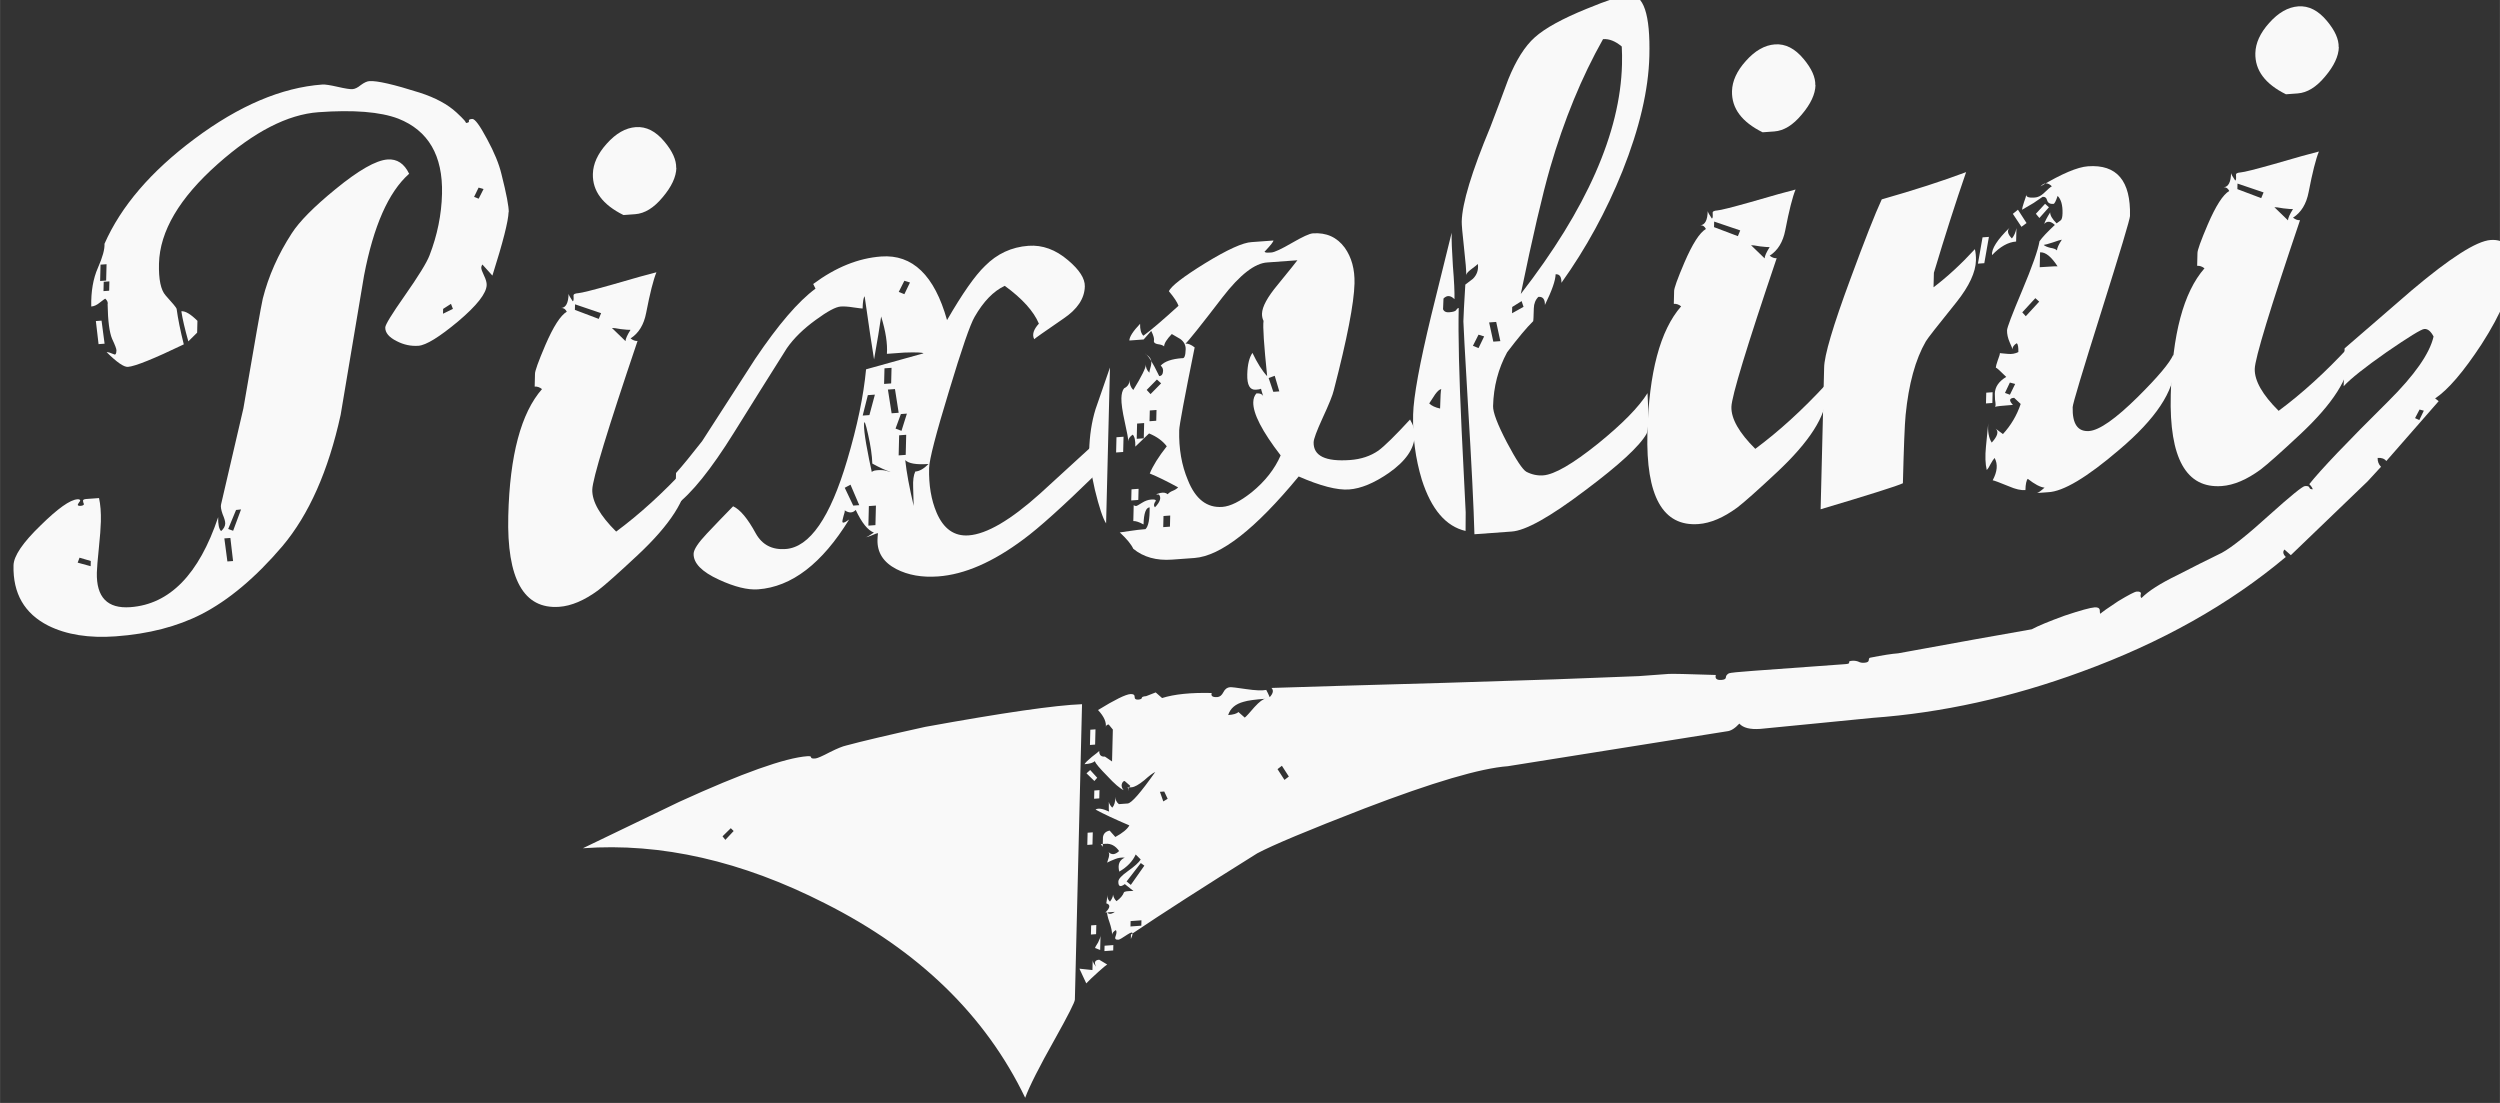
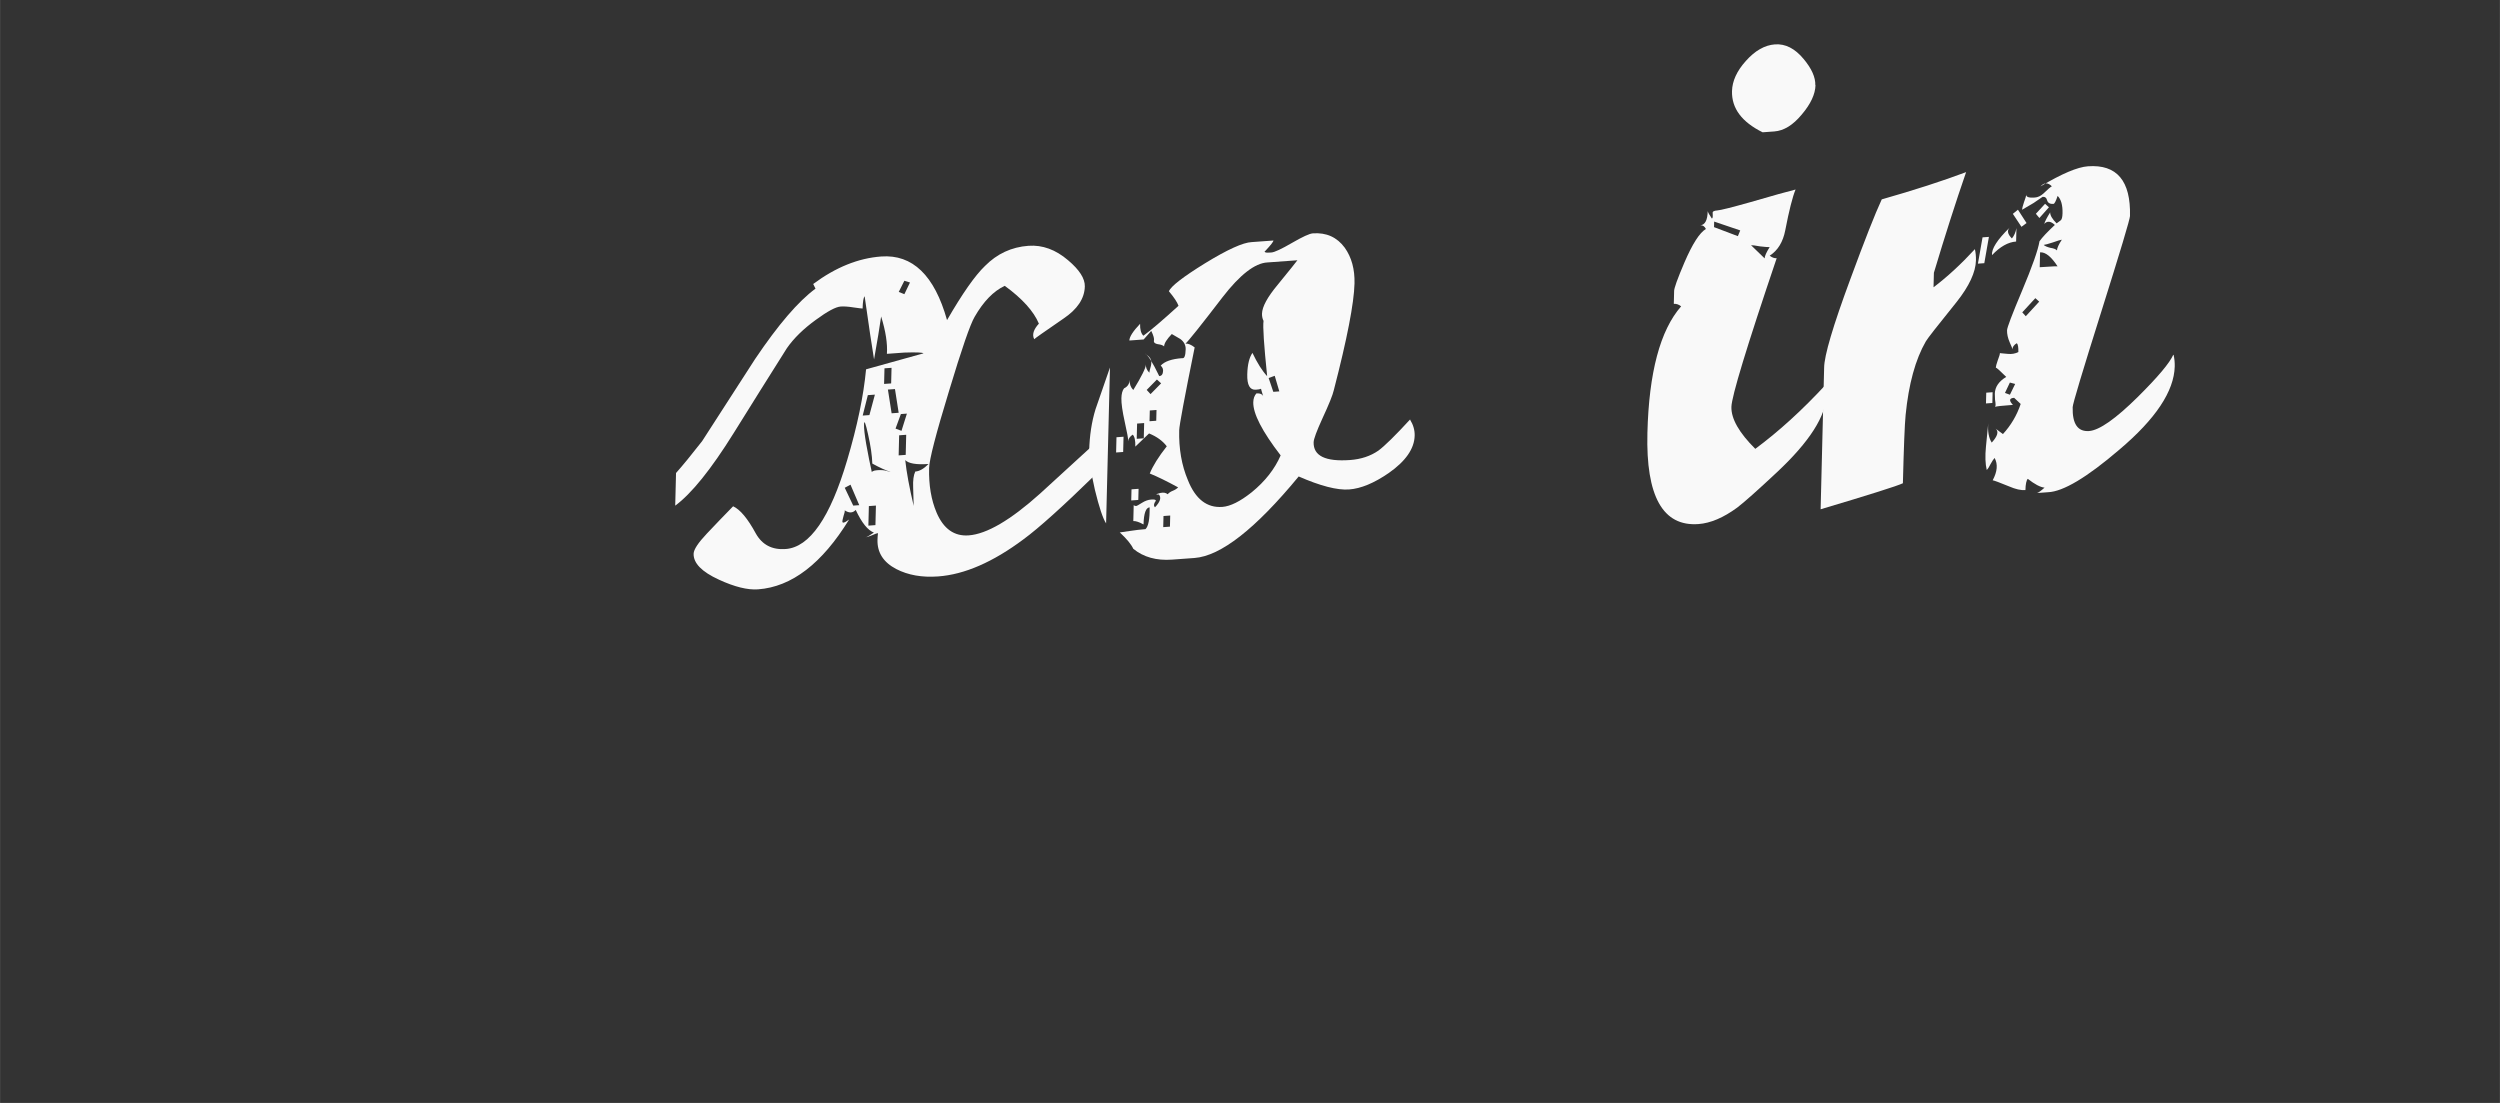
<svg xmlns="http://www.w3.org/2000/svg" xmlns:ns1="http://www.inkscape.org/namespaces/inkscape" xmlns:ns2="http://sodipodi.sourceforge.net/DTD/sodipodi-0.dtd" width="68" height="30" viewBox="0 0 17.992 7.938" version="1.1" id="svg835" ns1:version="0.92.4 5da689c313, 2019-01-14" ns2:docname="pixolini-f9-30.svg">
  <rect x="0" y="0" width="17.992" height="7.938" fill="#333333" stroke="none" />
  <defs id="defs829" />
  <ns2:namedview id="base" pagecolor="#ffffff" bordercolor="#666666" borderopacity="1.0" ns1:pageopacity="0.0" ns1:pageshadow="2" ns1:zoom="22.4" ns1:cx="19.257783" ns1:cy="10.386905" ns1:document-units="mm" ns1:current-layer="layer1" showgrid="false" units="px" ns1:window-width="2560" ns1:window-height="1385" ns1:window-x="0" ns1:window-y="27" ns1:window-maximized="1" ns1:pagecheckerboard="true" />
  <g ns1:label="Ebene 1" ns1:groupmode="layer" id="layer1" transform="translate(0,-289.062)">
    <g aria-label="Pixolinii" transform="matrix(1.239,-0.09,-0.032,1.291,0.027,-85.754)" style="font-style:normal;font-weight:normal;font-size:0.274px;line-height:0%;font-family:'Bitstream Vera Sans';display:inline;fill:#f9f9f9;fill-opacity:1;stroke:none;stroke-width:0.023px;stroke-linecap:butt;stroke-linejoin:miter;stroke-opacity:1" id="text2401-3" ns1:export-xdpi="96" ns1:export-ydpi="96">
-       <path d="m 10.073,292.876 -0.058,0.025 v -0.029 l 0.045,-0.023 z m -1.107,0.919 -0.043,0.116 -0.029,-0.012 0.043,-0.103 z m -0.039,0.285 h -0.033 l -0.021,-0.13 h 0.035 z m -0.828,-0.029 -0.076,-0.025 0.01,-0.027 0.066,0.023 z m 2.206,-2.249 z m -0.147,0.752 z m -0.029,-0.021 q -0.025,0.025 -0.025,0.068 0.002,-0.019 -0.043,-0.019 -0.027,0 -0.085,0.056 0.019,-0.027 0.081,-0.068 0.064,-0.043 0.072,-0.037 z m 0.351,-0.291 q 0,0.076 -0.085,0.349 -0.021,-0.023 -0.06,-0.066 -0.006,0.008 -0.006,0.017 0,0.012 0.017,0.045 0.017,0.033 0.017,0.054 0,0.07 -0.161,0.192 -0.161,0.12 -0.227,0.12 -0.066,0 -0.128,-0.035 -0.068,-0.037 -0.068,-0.081 0,-0.023 0.107,-0.167 0.118,-0.159 0.14,-0.217 0.064,-0.165 0.064,-0.339 0,-0.32 -0.266,-0.438 -0.159,-0.068 -0.465,-0.068 -0.268,0 -0.578,0.248 -0.328,0.262 -0.328,0.533 0,0.132 0.043,0.18 0.062,0.068 0.066,0.079 0.014,0.085 0.047,0.202 -0.26,0.103 -0.322,0.103 -0.035,0 -0.126,-0.091 0.012,0 0.043,0.015 0.014,0.008 0.014,-0.021 0,-0.012 -0.027,-0.066 -0.025,-0.056 -0.031,-0.194 0.004,-0.015 -0.014,-0.033 -0.004,0 -0.031,0.019 -0.025,0.019 -0.05,0.019 -0.006,-0.126 0.033,-0.213 0.039,-0.087 0.035,-0.132 0.136,-0.304 0.508,-0.549 0.382,-0.252 0.737,-0.252 0.023,0 0.089,0.019 0.066,0.019 0.087,0.019 0.021,0 0.047,-0.019 0.029,-0.019 0.05,-0.019 0.066,0 0.295,0.085 0.138,0.052 0.217,0.126 0.066,0.062 0.054,0.062 0.023,0 0.019,-0.01 -0.004,-0.01 0.019,-0.01 0.023,0 0.089,0.118 0.066,0.116 0.089,0.202 0.048,0.169 0.048,0.217 z m -0.149,-0.138 -0.029,-0.01 -0.025,0.05 0.027,0.012 z m -0.161,0.657 -0.012,-0.029 -0.045,0.025 v 0.027 z M 9.563,292.582 Z m 0.008,0.165 -0.029,-0.01 -0.025,0.05 0.027,0.012 z m -0.886,0.043 v -0.066 q -0.06,-0.06 -0.095,-0.06 0.012,0.066 0.045,0.171 z m -0.537,-0.328 v -0.091 h -0.035 v 0.091 z m 0.019,0.058 v -0.052 h -0.033 v 0.052 z m 1.729,-0.531 q -0.045,-0.089 -0.128,-0.089 -0.101,0 -0.299,0.145 -0.184,0.134 -0.248,0.229 -0.114,0.167 -0.159,0.353 -0.012,0.054 -0.097,0.605 -0.039,0.176 -0.116,0.527 -0.004,0.017 0.01,0.054 0.017,0.037 0.017,0.054 0,0.023 -0.023,0.041 -0.019,-0.019 -0.019,-0.079 -0.155,0.467 -0.498,0.467 -0.2,0 -0.2,-0.207 0,-0.039 0.008,-0.134 0.008,-0.097 0.008,-0.149 0,-0.076 -0.014,-0.132 h -0.074 q -0.019,0 -0.019,0.008 0,0.002 0.002,0.01 0.004,0.008 0.004,0.01 -0.002,0.008 -0.019,0.008 -0.014,0 -0.017,-0.006 0,-0.004 0.006,-0.012 0.008,-0.01 0.008,-0.012 -0.002,-0.008 -0.017,-0.008 -0.064,0 -0.209,0.13 -0.153,0.134 -0.153,0.213 0,0.235 0.211,0.351 0.161,0.087 0.394,0.087 0.287,0 0.496,-0.089 0.235,-0.101 0.461,-0.347 0.225,-0.248 0.32,-0.71 0.058,-0.384 0.116,-0.768 0.072,-0.409 0.246,-0.549 z M 8.326,292.826 Z m -0.178,-0.012 -0.021,-0.13 h -0.033 l 0.019,0.13 z" style="font-style:normal;font-variant:normal;font-weight:bold;font-stretch:normal;font-size:4.229px;line-height:125%;font-family:'Marcelle Script';-inkscape-font-specification:'Marcelle Script Bold';text-align:start;writing-mode:lr-tb;text-anchor:start;fill:#f9f9f9;fill-opacity:1;stroke-width:0.023px" id="path10" ns1:connector-curvature="0" />
-       <path d="m 11.45,292.064 q 0,0.076 -0.076,0.159 -0.074,0.083 -0.157,0.083 h -0.068 q -0.184,-0.099 -0.184,-0.242 0,-0.085 0.076,-0.163 0.078,-0.081 0.167,-0.081 0.091,0 0.169,0.093 0.072,0.085 0.072,0.151 z m 0.103,1.677 q 0.006,0.027 0.006,0.056 0,0.178 -0.277,0.413 -0.165,0.14 -0.227,0.182 -0.118,0.076 -0.223,0.076 -0.31,0 -0.31,-0.529 0,-0.506 0.178,-0.694 -0.021,-0.017 -0.043,-0.017 v -0.07 q -0.002,-0.023 0.056,-0.157 0.066,-0.151 0.12,-0.178 -0.012,-0.023 -0.033,-0.023 0.041,0 0.041,-0.076 0.002,0.01 0.025,0.043 0.002,0 0.004,-0.004 0.002,-0.004 0,-0.027 -0.002,-0.012 0.027,-0.012 0.029,0 0.192,-0.033 0.194,-0.041 0.26,-0.052 -0.025,0.06 -0.054,0.223 -0.017,0.097 -0.087,0.136 0.021,0.017 0.041,0.017 -0.242,0.723 -0.242,0.812 0,0.099 0.145,0.244 0.202,-0.132 0.401,-0.33 z m -0.347,-0.791 q -0.012,0 -0.056,-0.008 -0.041,-0.01 -0.052,-0.01 l 0.081,0.079 q 0,-0.019 0.027,-0.06 z m -0.173,-0.105 -0.153,-0.06 v 0.031 l 0.14,0.06 z" style="font-style:normal;font-variant:normal;font-weight:bold;font-stretch:normal;font-size:4.229px;line-height:125%;font-family:'Marcelle Script';-inkscape-font-specification:'Marcelle Script Bold';text-align:start;writing-mode:lr-tb;text-anchor:start;fill:#f9f9f9;fill-opacity:1;stroke-width:0.023px" id="path12" ns1:connector-curvature="0" />
      <path d="m 12.921,294.187 h -0.041 v -0.134 h 0.041 z m 0.05,0.167 h -0.041 l -0.025,-0.159 h 0.041 z m 0.962,-0.407 q -0.279,0.248 -0.409,0.332 -0.262,0.173 -0.492,0.173 -0.14,0 -0.244,-0.058 -0.114,-0.064 -0.114,-0.171 0,-0.019 0.002,-0.037 -0.01,0 -0.037,0.01 -0.025,0.008 -0.035,0.008 0.01,0 0.048,-0.023 -0.054,-0.023 -0.109,-0.134 -0.025,0.025 -0.064,-0.002 0.002,0.008 -0.006,0.031 -0.006,0.023 -0.006,0.029 0,0.008 0.006,0.008 0.01,0 0.033,-0.015 -0.227,0.353 -0.52,0.353 -0.091,0 -0.229,-0.07 -0.151,-0.076 -0.151,-0.155 0,-0.035 0.074,-0.107 0.074,-0.072 0.149,-0.142 0.062,0.031 0.136,0.161 0.058,0.099 0.176,0.099 0.209,0 0.345,-0.471 0.081,-0.279 0.097,-0.5 0.021,-0.004 0.332,-0.066 -0.008,-0.008 -0.112,-0.012 h -0.101 q 0.004,-0.085 -0.039,-0.211 -0.01,0.083 -0.035,0.237 -0.021,-0.107 -0.064,-0.357 -0.01,0.012 -0.01,0.068 -0.006,0 -0.054,-0.01 -0.045,-0.01 -0.074,-0.01 -0.043,0 -0.142,0.064 -0.107,0.068 -0.165,0.147 -0.149,0.225 -0.297,0.452 -0.19,0.291 -0.33,0.382 v -0.182 q 0.056,-0.058 0.147,-0.167 0.149,-0.219 0.297,-0.438 0.194,-0.273 0.341,-0.368 l -0.014,-0.027 q 0.192,-0.126 0.392,-0.126 0.273,0 0.392,0.382 0.128,-0.213 0.213,-0.287 0.103,-0.095 0.25,-0.095 0.122,0 0.233,0.097 0.101,0.087 0.101,0.153 0,0.101 -0.12,0.171 -0.165,0.099 -0.167,0.103 -0.021,-0.039 0.025,-0.085 -0.048,-0.107 -0.204,-0.225 -0.097,0.037 -0.171,0.161 -0.037,0.06 -0.138,0.403 -0.105,0.351 -0.105,0.423 0,0.142 0.05,0.252 0.064,0.14 0.19,0.14 0.157,0 0.409,-0.204 0.163,-0.134 0.324,-0.268 z m -1.107,-1.148 -0.033,-0.012 -0.031,0.06 0.033,0.015 z m 0.134,0.37 z m -0.229,0.186 v -0.087 h -0.041 v 0.087 z m 0.048,0.167 -0.025,-0.134 h -0.041 l 0.025,0.134 z m 0.048,0.008 h -0.035 l -0.029,0.079 0.035,0.015 z M 12.638,293.411 h -0.041 l -0.027,0.112 h 0.039 z m 0.188,0.349 v -0.112 h -0.041 v 0.112 z m -0.746,-0.71 z m 0.88,0.77 q -0.105,0 -0.136,-0.031 0.014,0.103 0.056,0.26 0,0.006 -0.006,-0.105 -0.004,-0.058 0.01,-0.087 0.037,0 0.076,-0.037 z m -0.215,0.031 q -0.05,-0.019 -0.112,-0.056 -0.004,-0.068 -0.029,-0.165 -0.025,-0.099 -0.025,-0.056 0,0.064 0.062,0.308 0,0.023 -0.012,-0.031 -0.002,-0.017 0.033,-0.017 0.035,0 0.056,0.008 0.021,0.008 0.027,0.008 z m -0.182,0.171 -0.054,-0.118 -0.033,0.015 0.052,0.103 z m 0.097,0.118 v -0.109 h -0.041 v 0.109 z" style="font-style:normal;font-variant:normal;font-weight:bold;font-stretch:normal;font-size:4.229px;line-height:125%;font-family:'Marcelle Script';-inkscape-font-specification:'Marcelle Script Bold';text-align:start;writing-mode:lr-tb;text-anchor:start;fill:#f9f9f9;fill-opacity:1;stroke-width:0.023px" id="path14" ns1:connector-curvature="0" />
      <path d="m 15.756,293.768 q 0.029,0.045 0.029,0.091 0,0.109 -0.145,0.198 -0.126,0.076 -0.229,0.076 -0.103,0 -0.295,-0.093 -0.366,0.413 -0.595,0.413 h -0.13 q -0.136,0 -0.227,-0.076 -0.019,-0.039 -0.081,-0.097 0.006,0 0.056,-0.004 0.052,-0.004 0.093,-0.004 0.025,-0.021 0.021,-0.12 -0.033,0 -0.033,0.093 -0.039,-0.023 -0.06,-0.023 v -0.089 q 0.006,0.006 0.014,0.006 0.006,0 0.033,-0.015 0.027,-0.015 0.054,-0.015 0.027,0 0.027,0.008 0,0.002 -0.006,0.01 -0.004,0.008 -0.004,0.015 0.002,0.008 0.006,0.012 0.045,-0.043 0.021,-0.07 -0.033,0 0.008,-0.008 0.027,-0.004 0.043,0.01 0.012,-0.012 0.029,-0.017 0.019,-0.006 0.031,-0.017 -0.099,-0.058 -0.167,-0.089 0.025,-0.062 0.095,-0.145 -0.037,-0.048 -0.105,-0.079 l -0.078,0.068 q 0,-0.052 -0.017,-0.068 -0.025,0.015 -0.025,0.035 0,-0.019 -0.023,-0.109 -0.023,-0.091 -0.023,-0.134 0,-0.037 0.014,-0.054 0.031,-0.012 0.031,-0.045 0,0.035 0.023,0.058 0.07,-0.109 0.07,-0.138 -0.002,0.025 0.021,0.048 0,-0.01 0.008,-0.037 0.004,-0.019 0,-0.033 -0.006,-0.019 -0.037,-0.039 0.025,0.01 0.087,0.132 0.019,0 0.021,-0.021 0.004,-0.021 -0.014,-0.037 0.033,-0.033 0.124,-0.033 0.019,0.006 0.019,-0.048 0,-0.035 -0.033,-0.06 -0.025,-0.015 -0.05,-0.031 -0.043,0.041 -0.043,0.066 -0.01,-0.01 -0.037,-0.015 -0.025,-0.006 -0.023,-0.021 0.004,-0.015 -0.017,-0.056 l -0.043,0.045 h -0.083 q 0,-0.031 0.06,-0.089 0,0.048 0.021,0.068 0.064,-0.041 0.2,-0.153 -0.012,-0.031 -0.058,-0.085 0.017,-0.041 0.207,-0.142 0.192,-0.101 0.268,-0.099 h 0.126 q 0,0.01 -0.045,0.054 -0.002,0.002 -0.004,0.002 -0.002,0.004 0.006,0.008 0.008,0.002 0.033,0.002 0.027,0 0.118,-0.045 0.091,-0.045 0.12,-0.045 0.118,0 0.188,0.093 0.062,0.085 0.062,0.204 0,0.165 -0.105,0.587 -0.008,0.039 -0.062,0.153 -0.048,0.103 -0.048,0.13 0,0.114 0.215,0.114 0.095,0 0.163,-0.041 0.054,-0.035 0.182,-0.163 z m -1.665,0.064 h -0.041 v -0.085 h 0.041 z m -0.089,0.392 q -0.029,-0.043 -0.07,-0.192 -0.039,-0.151 -0.039,-0.219 0,-0.128 0.031,-0.231 0.039,-0.114 0.078,-0.227 z m 0.184,-0.118 h -0.041 v -0.062 h 0.041 z m 0.805,-0.549 -0.029,-0.089 -0.035,0.01 0.029,0.079 z m 0.085,-0.725 h -0.173 q -0.109,-0.002 -0.256,0.176 -0.186,0.227 -0.209,0.244 0.023,0 0.054,0.025 -0.078,0.415 -0.078,0.456 0,0.155 0.058,0.283 0.07,0.163 0.204,0.163 0.07,0 0.169,-0.07 0.114,-0.083 0.163,-0.194 -0.167,-0.213 -0.167,-0.308 0,-0.031 0.017,-0.048 0.043,0 0.043,0.035 0,-0.01 -0.012,-0.043 -0.012,-0.035 -0.012,-0.048 0,-0.014 0.01,0.027 0.004,0.008 -0.033,0.008 -0.052,0 -0.052,-0.089 0,-0.081 0.027,-0.118 0.045,0.089 0.089,0.136 -0.035,-0.264 -0.029,-0.31 -0.01,-0.019 -0.01,-0.041 0,-0.058 0.087,-0.155 0.105,-0.12 0.112,-0.13 z m -0.774,0.632 -0.025,-0.023 -0.058,0.054 0.023,0.025 z m -0.023,0.207 v -0.06 h -0.039 v 0.06 z m -0.07,0.093 v -0.085 h -0.041 v 0.085 z m 0.165,0.504 v -0.062 h -0.039 v 0.062 z" style="font-style:normal;font-variant:normal;font-weight:bold;font-stretch:normal;font-size:4.229px;line-height:125%;font-family:'Marcelle Script';-inkscape-font-specification:'Marcelle Script Bold';text-align:start;writing-mode:lr-tb;text-anchor:start;fill:#f9f9f9;fill-opacity:1;stroke-width:0.023px" id="path16" ns1:connector-curvature="0" />
-       <path d="m 17.134,293.718 q 0.017,0.194 0,0.225 -0.058,0.099 -0.349,0.291 -0.302,0.202 -0.423,0.2 h -0.215 q -0.012,-0.225 -0.056,-0.723 -0.039,-0.452 -0.039,-0.471 0,-0.05 0.006,-0.204 0.021,-0.015 0.043,-0.029 0.035,-0.031 0.027,-0.081 -0.006,0.006 -0.041,0.029 -0.025,0.017 -0.025,0.029 0,-0.035 -0.017,-0.155 -0.017,-0.12 -0.017,-0.147 0,-0.153 0.153,-0.516 0.05,-0.13 0.097,-0.258 0.064,-0.157 0.149,-0.225 0.087,-0.07 0.297,-0.138 0.182,-0.06 0.244,-0.06 0.128,0 0.128,0.349 0,0.283 -0.14,0.632 -0.132,0.326 -0.339,0.599 0,-0.05 -0.035,-0.05 0,0.052 -0.058,0.167 0,-0.048 -0.039,-0.048 -0.025,0.023 -0.025,0.062 0,0.07 -0.002,0.072 -0.054,0.048 -0.147,0.163 -0.074,0.132 -0.074,0.295 0,0.052 0.085,0.207 0.085,0.153 0.118,0.173 0.048,0.027 0.099,0.027 0.097,0 0.314,-0.155 0.209,-0.151 0.281,-0.262 z m -1.039,0.694 q -0.173,-0.05 -0.262,-0.304 -0.06,-0.18 -0.06,-0.368 0,-0.149 0.091,-0.545 0.054,-0.227 0.107,-0.454 0,0.058 0.012,0.186 0.014,0.126 0.014,0.186 -0.035,-0.035 -0.064,-0.008 0,0.087 -0.004,0.048 0.004,0.031 0.039,0.031 0.035,0 0.041,-0.01 0.006,-0.01 0.014,-0.01 0,0.221 0.035,0.69 0.035,0.448 0.035,0.454 z m 0.838,-2.643 q -0.056,-0.048 -0.109,-0.048 -0.178,0.304 -0.289,0.696 -0.062,0.221 -0.153,0.694 0.556,-0.671 0.556,-1.241 0,-0.052 -0.004,-0.101 z m -0.533,1.415 -0.012,-0.033 -0.054,0.029 v 0.035 z m -0.13,0.182 -0.027,-0.109 h -0.041 l 0.027,0.109 z m -0.095,-0.033 -0.033,-0.012 -0.031,0.06 0.033,0.015 z m -0.242,0.277 q -0.014,0 -0.035,0.027 -0.029,0.043 -0.033,0.048 0.021,0.021 0.064,0.033 0,-0.103 0.004,-0.107 z" style="font-style:normal;font-variant:normal;font-weight:bold;font-stretch:normal;font-size:4.229px;line-height:125%;font-family:'Marcelle Script';-inkscape-font-specification:'Marcelle Script Bold';text-align:start;writing-mode:lr-tb;text-anchor:start;fill:#f9f9f9;fill-opacity:1;stroke-width:0.023px" id="path18" ns1:connector-curvature="0" />
      <path d="m 18.067,292.064 q 0,0.076 -0.076,0.159 -0.074,0.083 -0.157,0.083 h -0.068 q -0.184,-0.099 -0.184,-0.242 0,-0.085 0.076,-0.163 0.078,-0.081 0.167,-0.081 0.091,0 0.169,0.093 0.072,0.085 0.072,0.151 z m 0.103,1.677 q 0.006,0.027 0.006,0.056 0,0.178 -0.277,0.413 -0.165,0.14 -0.227,0.182 -0.118,0.076 -0.223,0.076 -0.31,0 -0.31,-0.529 0,-0.506 0.178,-0.694 -0.021,-0.017 -0.043,-0.017 v -0.07 q -0.002,-0.023 0.056,-0.157 0.066,-0.151 0.12,-0.178 -0.012,-0.023 -0.033,-0.023 0.041,0 0.041,-0.076 0.002,0.01 0.025,0.043 0.002,0 0.004,-0.004 0.002,-0.004 0,-0.027 -0.002,-0.012 0.027,-0.012 0.029,0 0.192,-0.033 0.194,-0.041 0.26,-0.052 -0.025,0.06 -0.054,0.223 -0.017,0.097 -0.087,0.136 0.021,0.017 0.041,0.017 -0.242,0.723 -0.242,0.812 0,0.099 0.145,0.244 0.202,-0.132 0.401,-0.33 z M 17.823,292.95 q -0.012,0 -0.056,-0.008 -0.041,-0.01 -0.052,-0.01 l 0.081,0.079 q 0,-0.019 0.027,-0.06 z m -0.173,-0.105 -0.153,-0.06 v 0.031 l 0.14,0.06 z" style="font-style:normal;font-variant:normal;font-weight:bold;font-stretch:normal;font-size:4.229px;line-height:125%;font-family:'Marcelle Script';-inkscape-font-specification:'Marcelle Script Bold';text-align:start;writing-mode:lr-tb;text-anchor:start;fill:#f9f9f9;fill-opacity:1;stroke-width:0.023px" id="path20" ns1:connector-curvature="0" />
      <path d="m 19.445,294.344 h -0.037 v -0.079 h 0.037 z m -0.25,-0.14 h -0.081 v -0.037 h 0.081 z m 0.248,-1.363 -0.054,0.056 -0.021,-0.025 0.052,-0.052 z m -0.128,0.079 -0.029,0.019 -0.052,-0.076 0.029,-0.021 z m -0.058,0.099 q -0.07,0 -0.138,0.066 -0.008,-0.052 0.099,-0.147 -0.025,0.023 0.014,0.062 0.019,-0.021 0.025,-0.056 z m 0.933,0.698 q 0.008,0.031 0.008,0.064 0,0.207 -0.31,0.442 -0.277,0.213 -0.409,0.209 h -0.064 q 0.012,-0.002 0.043,-0.027 -0.037,-0.006 -0.099,-0.056 -0.012,0.012 -0.012,0.062 -0.039,0 -0.095,-0.027 -0.085,-0.039 -0.097,-0.041 0.039,-0.07 0.008,-0.124 -0.01,0.01 -0.023,0.033 -0.01,0.021 -0.021,0.031 -0.014,-0.052 -0.008,-0.13 0.01,-0.122 0.01,-0.13 -0.004,0.068 0.023,0.109 0.05,-0.05 0.021,-0.076 l 0.043,0.033 q 0.068,-0.068 0.099,-0.161 l -0.039,-0.037 q -0.043,0 -0.006,0.039 -0.097,0 -0.103,0.004 0.002,-0.006 0.002,-0.012 0,-0.008 -0.004,-0.029 -0.002,-0.021 -0.002,-0.033 0,-0.056 0.064,-0.089 -0.056,-0.056 -0.062,-0.056 0,-0.01 0.01,-0.039 0.012,-0.031 0.012,-0.041 -0.008,0 0.045,0.008 0.035,0.006 0.062,-0.006 0,-0.039 -0.01,-0.05 -0.025,0.012 -0.025,0.033 0,-0.006 -0.017,-0.041 -0.017,-0.037 -0.017,-0.068 0,-0.023 0.081,-0.213 0.085,-0.2 0.095,-0.271 0.023,-0.031 0.087,-0.085 -0.037,-0.035 -0.062,-0.01 0.006,-0.021 0.033,-0.062 0,0.025 0.039,0.064 0.012,-0.008 0.023,-0.015 0.01,-0.006 0.01,-0.039 0,-0.068 -0.031,-0.099 -0.014,0.043 -0.023,0.043 -0.029,0 -0.037,-0.021 -0.006,-0.023 -0.027,-0.023 l -0.052,0.031 -0.066,0.033 q 0,-0.01 0.01,-0.041 0.012,-0.031 0.012,-0.043 -0.002,0.021 0.05,0.021 0.027,0 0.05,-0.019 0.035,-0.031 0.048,-0.037 -0.035,-0.035 -0.066,-0.004 0.182,-0.093 0.273,-0.093 0.252,0 0.252,0.295 0,0.027 -0.153,0.522 -0.153,0.494 -0.153,0.522 0,0.14 0.099,0.14 0.089,0 0.279,-0.171 0.171,-0.155 0.2,-0.221 z m -1.092,-0.735 -0.023,0.145 h -0.037 l 0.023,-0.145 z m 0.405,0.791 q -0.002,0.002 -0.004,0.004 -0.062,0 -0.167,0.002 0.014,-0.06 0.035,-0.06 0.025,0.025 0.076,0.035 0.052,0.01 0.06,0.019 z m -0.485,-0.729 q 0.008,0.031 0.008,0.064 0,0.099 -0.107,0.225 -0.161,0.186 -0.173,0.207 -0.087,0.145 -0.107,0.403 -0.006,0.076 -0.006,0.38 -0.048,0.019 -0.475,0.112 v -0.789 q -0.002,-0.101 0.14,-0.485 0.116,-0.316 0.171,-0.432 0.283,-0.058 0.487,-0.118 -0.085,0.248 -0.173,0.549 v 0.081 q 0.118,-0.079 0.235,-0.196 z m 0.506,-0.017 q -0.01,0 -0.054,0.012 -0.041,0.01 -0.052,0.01 0.01,0.01 0.039,0.019 0.029,0.006 0.039,0.017 0,-0.019 0.027,-0.058 z m -0.021,0.149 q -0.058,-0.087 -0.105,-0.087 v 0.083 q 0.118,0 0.105,0.004 z m -0.103,0.188 -0.023,-0.021 -0.074,0.074 0.021,0.023 z m 0.072,0.19 z m -0.109,0 z m -0.091,0.26 -0.031,-0.01 -0.027,0.056 0.029,0.012 z m -0.13,0.097 v -0.06 h -0.037 v 0.06 z" style="font-style:normal;font-variant:normal;font-weight:bold;font-stretch:normal;font-size:4.229px;line-height:125%;font-family:'Marcelle Script';-inkscape-font-specification:'Marcelle Script Bold';text-align:start;writing-mode:lr-tb;text-anchor:start;fill:#f9f9f9;fill-opacity:1;stroke-width:0.023px" id="path22" ns1:connector-curvature="0" />
-       <path d="m 21.107,292.064 q 0,0.076 -0.076,0.159 -0.074,0.083 -0.157,0.083 h -0.068 q -0.184,-0.099 -0.184,-0.242 0,-0.085 0.076,-0.163 0.078,-0.081 0.167,-0.081 0.091,0 0.169,0.093 0.072,0.085 0.072,0.151 z m 0.103,1.677 q 0.006,0.027 0.006,0.056 0,0.178 -0.277,0.413 -0.165,0.14 -0.227,0.182 -0.118,0.076 -0.223,0.076 -0.31,0 -0.31,-0.529 0,-0.506 0.178,-0.694 -0.021,-0.017 -0.043,-0.017 v -0.07 q -0.002,-0.023 0.056,-0.157 0.066,-0.151 0.12,-0.178 -0.012,-0.023 -0.033,-0.023 0.041,0 0.041,-0.076 0.002,0.01 0.025,0.043 0.002,0 0.004,-0.004 0.002,-0.004 0,-0.027 -0.002,-0.012 0.027,-0.012 0.029,0 0.192,-0.033 0.194,-0.041 0.26,-0.052 -0.025,0.06 -0.054,0.223 -0.017,0.097 -0.087,0.136 0.021,0.017 0.041,0.017 -0.242,0.723 -0.242,0.812 0,0.099 0.145,0.244 0.202,-0.132 0.401,-0.33 z m -0.347,-0.791 q -0.012,0 -0.056,-0.008 -0.041,-0.01 -0.052,-0.01 l 0.081,0.079 q 0,-0.019 0.027,-0.06 z m -0.173,-0.105 -0.153,-0.06 v 0.031 l 0.14,0.06 z" style="font-style:normal;font-variant:normal;font-weight:bold;font-stretch:normal;font-size:4.229px;line-height:125%;font-family:'Marcelle Script';-inkscape-font-specification:'Marcelle Script Bold';text-align:start;writing-mode:lr-tb;text-anchor:start;fill:#f9f9f9;fill-opacity:1;stroke-width:0.023px" id="path24" ns1:connector-curvature="0" />
-       <path d="m 14.168,295.808 -0.009,0.025 0.063,0.034 0.013,-0.025 z m 0.106,0.343 -0.076,0.102 -0.025,-0.021 0.08,-0.097 z m -0.305,-0.207 h -0.03 v 0.068 h 0.03 z m 0.292,0.465 q -0.004,0 -0.03,-0.017 -0.025,-0.013 -0.034,-0.013 0.025,0.042 0.034,0.063 0.03,-0.025 0.03,-0.034 z m 0.004,0.076 h -0.063 v -0.03 h 0.063 z m -0.114,0.004 z m -0.334,-0.241 z m 0.186,0.266 h -0.03 v -0.051 h 0.03 z m 0.102,0.068 h -0.051 v 0.03 h 0.051 z m -0.076,-0.059 q 0,0.013 -0.013,0.038 -0.017,0.025 -0.017,0.03 l 0.03,0.013 z m -0.004,0.135 q -0.038,0 -0.017,0.038 -0.021,-0.025 -0.021,-0.038 0,0.055 0,0.055 l -0.076,-0.013 q 0.025,0.051 0.042,0.085 0.021,-0.021 0.068,-0.059 0.042,-0.034 0.051,-0.038 z m -1.468,-0.846 -0.021,0.046 0.025,0.013 0.021,-0.051 z m -0.182,0.093 -0.021,0.085 h 0.03 l 0.021,-0.085 z m 9.279,-1.776 -0.025,0.051 -0.025,-0.013 0.025,-0.046 z m -3.57,1.434 z m -3.138,-0.097 -0.042,0.021 v 0.025 l 0.051,-0.021 z m 0.224,0.347 z m -0.127,-0.034 z m -0.643,0.008 -0.025,0.013 -0.021,-0.055 h 0.025 z m -0.398,-0.03 h -0.03 v -0.046 h 0.03 z m -0.114,-0.533 q -0.233,-0.008 -0.909,0.063 -0.321,0.046 -0.457,0.072 -0.03,0.004 -0.093,0.03 -0.068,0.03 -0.085,0.03 -0.025,0 -0.025,-0.008 0,-0.008 -0.021,-0.008 -0.195,0 -0.74,0.203 -0.279,0.11 -0.554,0.22 0.681,0 1.417,0.406 0.829,0.453 1.193,1.167 0.034,-0.093 0.165,-0.317 0.11,-0.19 0.11,-0.211 z m -2.009,0.567 -0.047,0.046 -0.017,-0.021 0.047,-0.042 z m 9.698,-1.666 -0.013,-0.025 -0.042,0.021 v 0.025 z m -0.533,0.546 z m -0.431,0.182 z m 0.102,0.131 -0.021,-0.051 -0.025,0.008 0.021,0.042 z m -0.719,0.106 -0.017,-0.017 -0.047,0.042 0.017,0.021 z m -0.774,0.211 -0.025,-0.008 -0.021,0.046 0.025,0.008 z m 2.927,-1.933 q 0,-0.165 -0.131,-0.165 -0.123,0 -0.453,0.25 -0.19,0.148 -0.381,0.296 0,0.08 0,0.211 0.059,-0.059 0.245,-0.173 0.19,-0.114 0.216,-0.114 0.03,0 0.055,0.046 -0.03,0.14 -0.254,0.343 -0.351,0.317 -0.448,0.431 0.017,0.017 0.021,0.03 -0.017,0 -0.021,-0.013 -0.004,-0.008 -0.025,-0.008 -0.021,0 -0.199,0.144 -0.19,0.156 -0.275,0.195 -0.127,0.051 -0.254,0.106 -0.148,0.059 -0.207,0.114 -0.009,-0.008 -0.004,-0.025 0,-0.013 -0.025,-0.013 -0.017,0 -0.106,0.046 -0.089,0.051 -0.102,0.063 -0.004,-0.004 -0.004,-0.021 -0.004,-0.017 -0.03,-0.017 -0.038,0 -0.173,0.034 -0.135,0.038 -0.19,0.063 -0.258,0.025 -0.774,0.08 -0.055,0 -0.161,0.013 -0.009,0 -0.009,0.013 0,0.013 -0.025,0.013 -0.021,0 -0.034,-0.008 -0.017,-0.008 -0.038,-0.008 -0.021,0 -0.017,0.008 0.004,0.008 -0.021,0.008 h -0.537 q -0.127,0 -0.14,0.004 -0.017,0.008 -0.017,0.021 0,0.013 -0.025,0.013 -0.042,0 -0.034,-0.03 -0.245,-0.025 -0.275,-0.025 H 17.124 q -0.025,0 -0.245,-0.008 -0.224,-0.008 -0.241,-0.008 -0.017,0 -0.639,-0.025 -0.698,-0.03 -1.011,-0.042 0.021,0.021 -0.009,0.051 -0.009,-0.021 -0.021,-0.042 -0.038,0.004 -0.118,-0.013 -0.08,-0.017 -0.093,-0.017 -0.025,0 -0.038,0.025 -0.013,0.025 -0.034,0.025 -0.042,0 -0.034,-0.025 -0.182,-0.017 -0.288,0.008 l -0.038,-0.034 -0.055,0.017 q -0.025,0 -0.025,0.008 v 0 q 0,0.008 -0.021,0.008 -0.021,0 -0.021,-0.017 v 0 q 0,-0.017 -0.025,-0.017 -0.042,0 -0.186,0.076 0.055,0.059 0.047,0.102 0,-0.017 0.017,-0.017 l 0.025,0.03 v 0.178 l -0.042,-0.03 q -0.034,0 -0.034,-0.034 -0.009,0.008 -0.042,0.03 -0.034,0.025 -0.042,0.038 0.047,0 0.059,-0.013 0.009,0.021 0.076,0.089 0.063,0.068 0.097,0.085 -0.013,-0.013 -0.013,-0.03 0.004,-0.021 0.017,-0.021 l 0.034,0.03 q -0.017,0.017 -0.009,0.025 0,-0.004 -0.004,-0.013 -0.004,-0.004 -0.004,-0.004 0.004,0 0.025,0 0.025,0 0.072,-0.034 0.042,-0.034 0.063,-0.042 -0.123,0.165 -0.156,0.165 -0.051,0 -0.051,0 -0.021,-0.017 -0.021,-0.042 0,0.042 -0.017,0.059 -0.017,-0.017 -0.021,-0.034 0,0.055 0.004,0.055 -0.059,-0.03 -0.08,-0.017 0.072,0.042 0.199,0.102 -0.017,0.03 -0.08,0.059 l -0.034,-0.038 q -0.034,0.004 -0.038,0.034 0,0.03 0,0.055 0,-0.004 -0.009,-0.013 -0.004,0 0,-0.004 0,0 0.025,0 0.047,0 0.08,0.046 -0.034,0.03 -0.063,0 0.009,0.008 0.004,0.03 -0.009,0.03 -0.009,0.03 0.017,-0.008 0.047,-0.017 0.025,-0.008 0.055,-0.004 -0.047,0.017 -0.03,0.076 0.068,-0.034 0.093,-0.089 l 0.03,0.03 q -0.017,0.025 -0.072,0.059 -0.055,0.034 -0.055,0.055 0,0.042 0.038,0.017 l 0.051,0.042 q -0.051,-0.004 -0.055,0.004 -0.009,0.025 -0.042,0.046 -0.017,-0.017 -0.021,-0.038 0,0.017 -0.017,0.038 -0.017,-0.017 -0.017,-0.038 0,0.025 -0.004,0.046 0.038,0.013 -0.004,0.051 h 0.055 q -0.021,0.013 -0.034,0.008 -0.013,-0.004 -0.013,-0.025 0,0.03 0.017,0.072 0.017,0.046 0.017,0.072 0,-0.013 0.021,-0.025 0.009,0.008 0,0.034 -0.009,0.021 0.017,0.021 0.009,0 0.051,-0.025 0.03,-0.017 0.03,-0.004 0,0.013 -0.009,0.03 0,-0.03 0,-0.025 0.266,-0.156 0.723,-0.402 0.131,-0.059 0.617,-0.207 0.592,-0.178 0.829,-0.178 l 1.269,-0.106 q 0.034,0 0.072,-0.038 0.034,0.038 0.123,0.038 0.025,0 0.33,-0.008 0.3,-0.008 0.321,-0.008 0.605,0 1.21,-0.173 0.689,-0.195 1.172,-0.558 -0.025,-0.025 -0.009,-0.042 l 0.038,0.034 q 0.144,-0.127 0.436,-0.381 l 0.076,-0.076 q -0.021,-0.021 -0.021,-0.051 0.034,0 0.051,0.021 l 0.296,-0.313 -0.021,-0.017 q 0.11,-0.063 0.262,-0.283 0.169,-0.25 0.169,-0.41 z m -4.276,2.022 -0.025,-0.008 -0.021,0.046 0.025,0.008 z m -0.055,0.161 -0.025,-0.008 -0.021,0.046 0.025,0.013 z m -2.436,0.008 q 0,-0.008 -0.042,-0.051 -0.021,0.021 -0.076,0.021 v 0.068 q 0.042,-0.008 0.118,-0.038 z m -0.279,-0.237 -0.021,-0.017 -0.042,0.046 0.017,0.017 z m 0.093,0.305 z m -0.241,-0.359 q -0.021,0 -0.063,0.042 -0.042,0.046 -0.055,0.055 l -0.038,-0.034 q -0.013,0.013 -0.059,0.013 0.017,-0.055 0.089,-0.068 0.034,-0.008 0.127,-0.008 z m -0.178,-0.03 -0.017,-0.025 -0.072,0.063 0.017,0.025 z m 0.3,0.491 -0.042,-0.063 0.025,-0.017 0.042,0.063 z m -0.207,-0.046 z m -0.296,-0.313 h -0.068 q 0,0.042 -0.021,0.063 0.013,0 0.047,-0.03 0.013,0.017 0.042,-0.034 z m 0.288,0.398 v -0.03 h -0.068 v 0.03 z m -0.266,-0.203 -0.009,-0.025 -0.063,0.021 v 0.025 z m -0.11,-0.089 -0.009,-0.025 -0.042,0.021 v 0.025 z m 0.093,0.199 -0.013,-0.025 -0.059,0.03 v 0.025 z m -0.22,0.063 q -0.017,-0.017 -0.03,-0.046 0,0.017 -0.042,0.03 0.009,0 0.038,0.008 0.025,0.008 0.034,0.008 z m -0.389,-0.283 v -0.085 h -0.03 v 0.085 z m 0.313,0.292 q -0.017,0 -0.051,0.021 l 0.047,0.046 q 0.038,-0.034 0.004,-0.068 z m -0.296,-0.106 -0.042,-0.046 -0.021,0.017 0.047,0.046 z m -0.613,-0.152 -0.021,-0.051 -0.025,0.008 0.021,0.042 z m -0.664,0.216 v -0.046 h -0.03 v 0.046 z m -0.144,-0.19 h -0.03 l -0.013,0.063 h 0.034 z m -0.114,-0.059 z m -0.03,0.063 -0.025,-0.008 -0.021,0.046 0.025,0.008 z m -0.089,0.156 h -0.03 l -0.013,0.102 h 0.034 z m -0.11,0.059 -0.025,-0.008 -0.021,0.046 0.025,0.008 z" style="font-style:normal;font-variant:normal;font-weight:normal;font-stretch:normal;font-size:4.229px;line-height:125%;font-family:'Marcelle Swashes';-inkscape-font-specification:'Marcelle Swashes';text-align:start;writing-mode:lr-tb;text-anchor:start;fill:#f9f9f9;fill-opacity:1;stroke-width:0.023px" id="path26" ns1:connector-curvature="0" />
    </g>
  </g>
</svg>